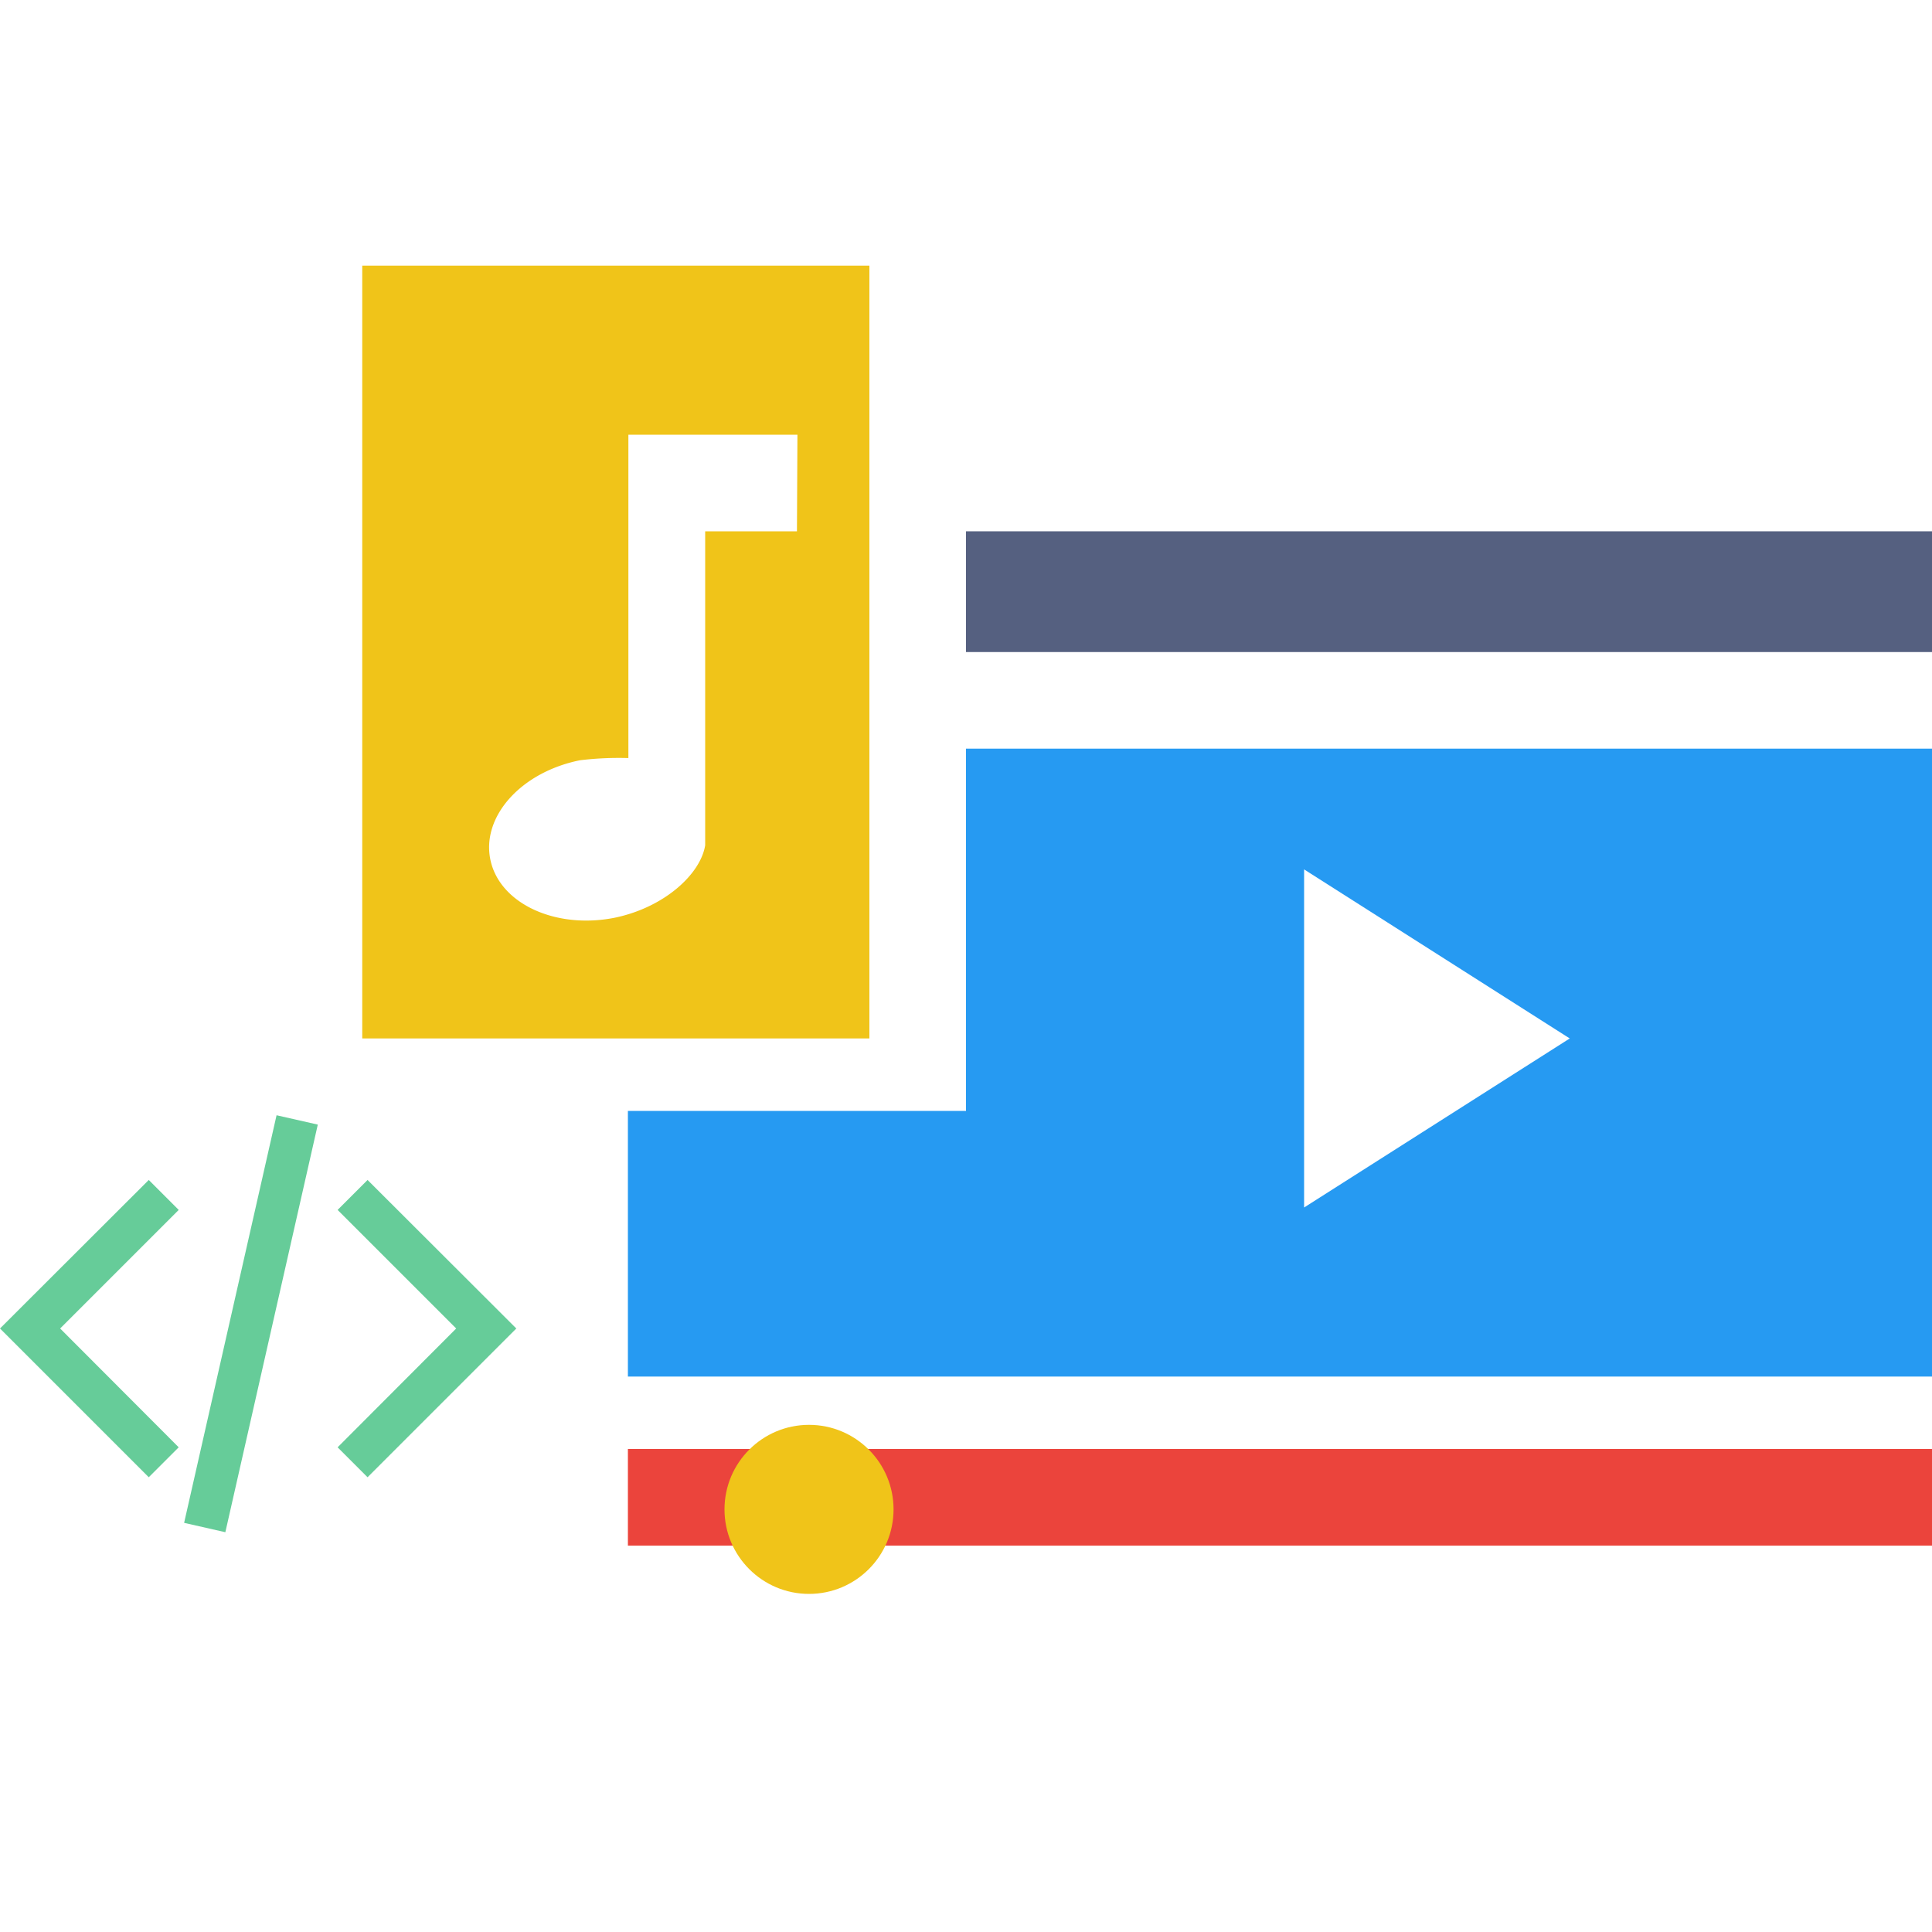
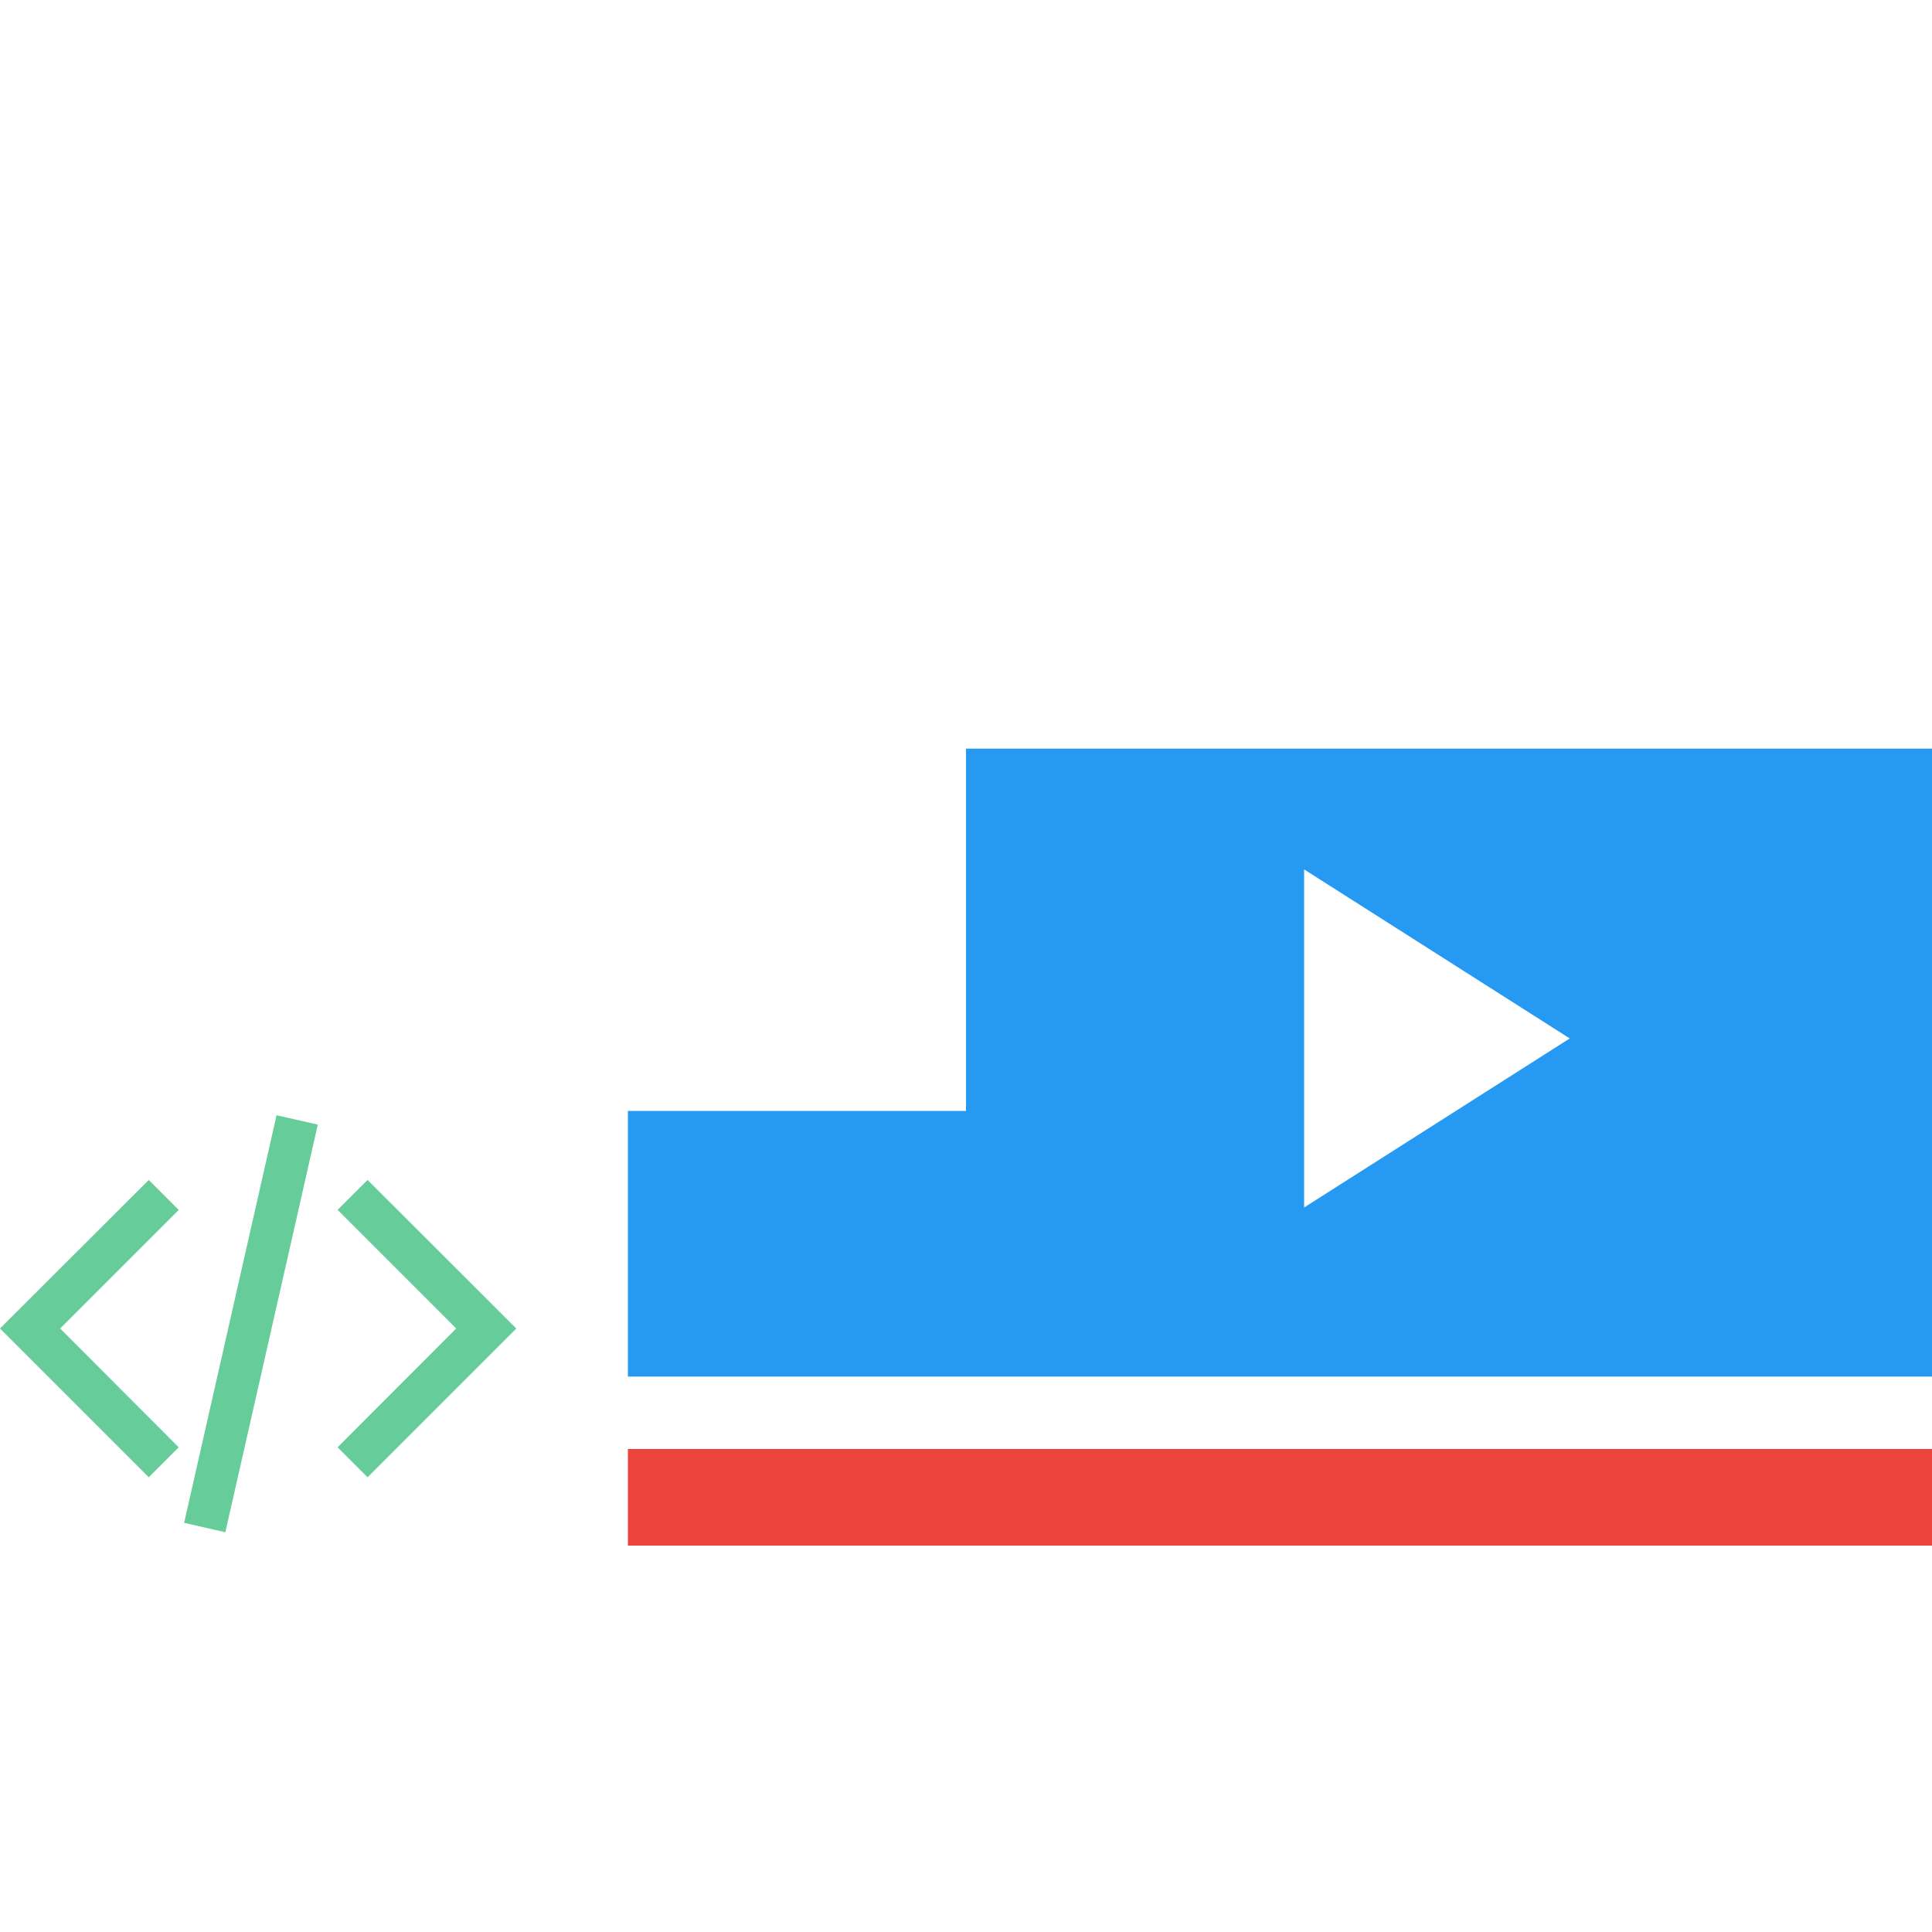
<svg xmlns="http://www.w3.org/2000/svg" width="80" height="80" viewBox="0 0 80 80">
  <defs>
    <style>
      .cls-1 {
        fill: #293745;
        opacity: 0;
      }

      .cls-2 {
        fill: #eb443c;
      }

      .cls-3 {
        fill: #f0c419;
      }

      .cls-4 {
        fill: #556080;
      }

      .cls-5 {
        fill: #269af2;
      }

      .cls-6 {
        fill: #6c9;
      }
    </style>
  </defs>
  <title>i_embed</title>
  <g id="Layer_2" data-name="Layer 2">
    <g id="Isolation_Mode" data-name="Isolation Mode">
      <g>
-         <rect class="cls-1" width="80" height="80" />
        <g>
          <rect class="cls-2" x="26" y="60" width="54" height="4" />
-           <circle class="cls-3" cx="33.5" cy="62.5" r="3.5" />
          <g>
-             <rect class="cls-4" x="40" y="22" width="40" height="5" />
-             <path class="cls-3" d="M15,11V43H36V11ZM33,22H29.2V35h0c-.19,1.19-1.68,2.57-3.74,3-2.45.49-4.76-.58-5.15-2.38s1.26-3.65,3.71-4.14a13.42,13.42,0,0,1,2-.09V18h7Z" />
            <path class="cls-5" d="M40,31V46H26V57H80V31Zm14,19V36l11,7Z" />
            <g>
              <polygon class="cls-6" points="15.22 61.17 13.98 59.93 18.89 55.01 13.98 50.1 15.22 48.86 21.38 55.01 15.22 61.17" />
              <polygon class="cls-6" points="6.16 61.17 0 55.01 6.16 48.86 7.4 50.1 2.49 55.01 7.4 59.93 6.16 61.17" />
              <rect class="cls-6" x="1.99" y="54.13" width="17.4" height="1.76" transform="matrix(0.22, -0.97, 0.97, 0.22, -45.32, 53.08)" />
            </g>
          </g>
        </g>
      </g>
    </g>
  </g>
</svg>